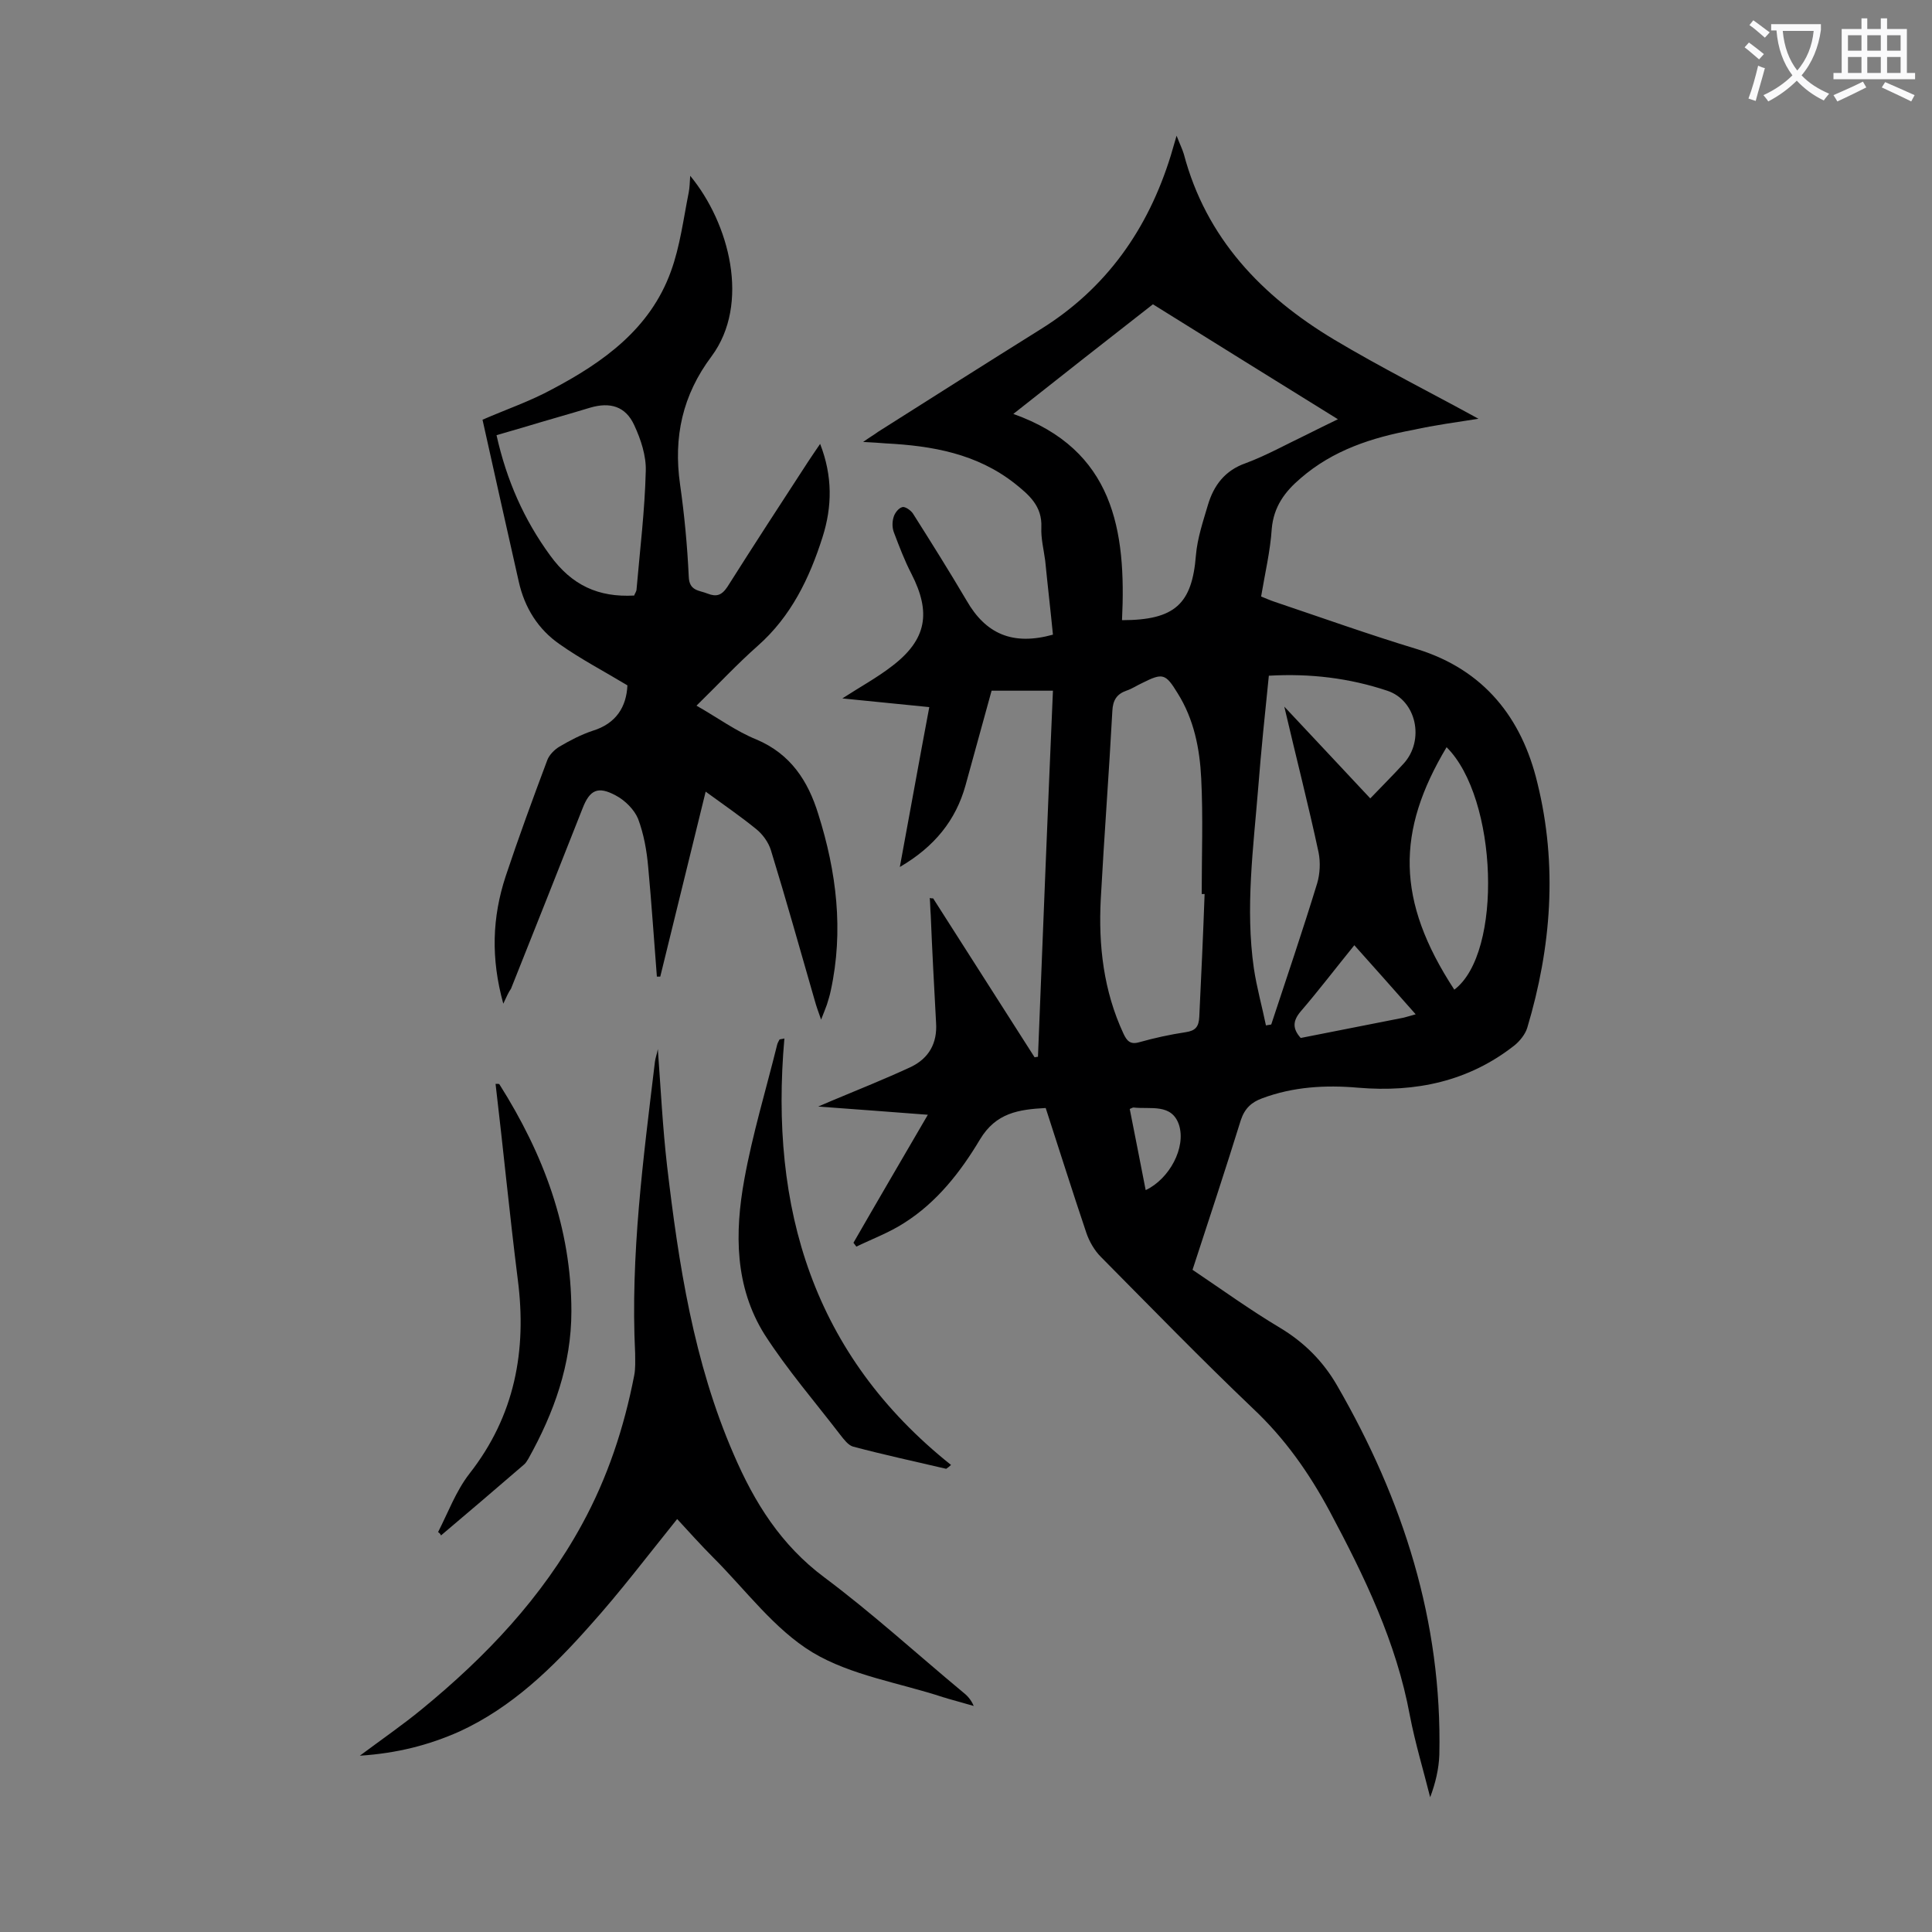
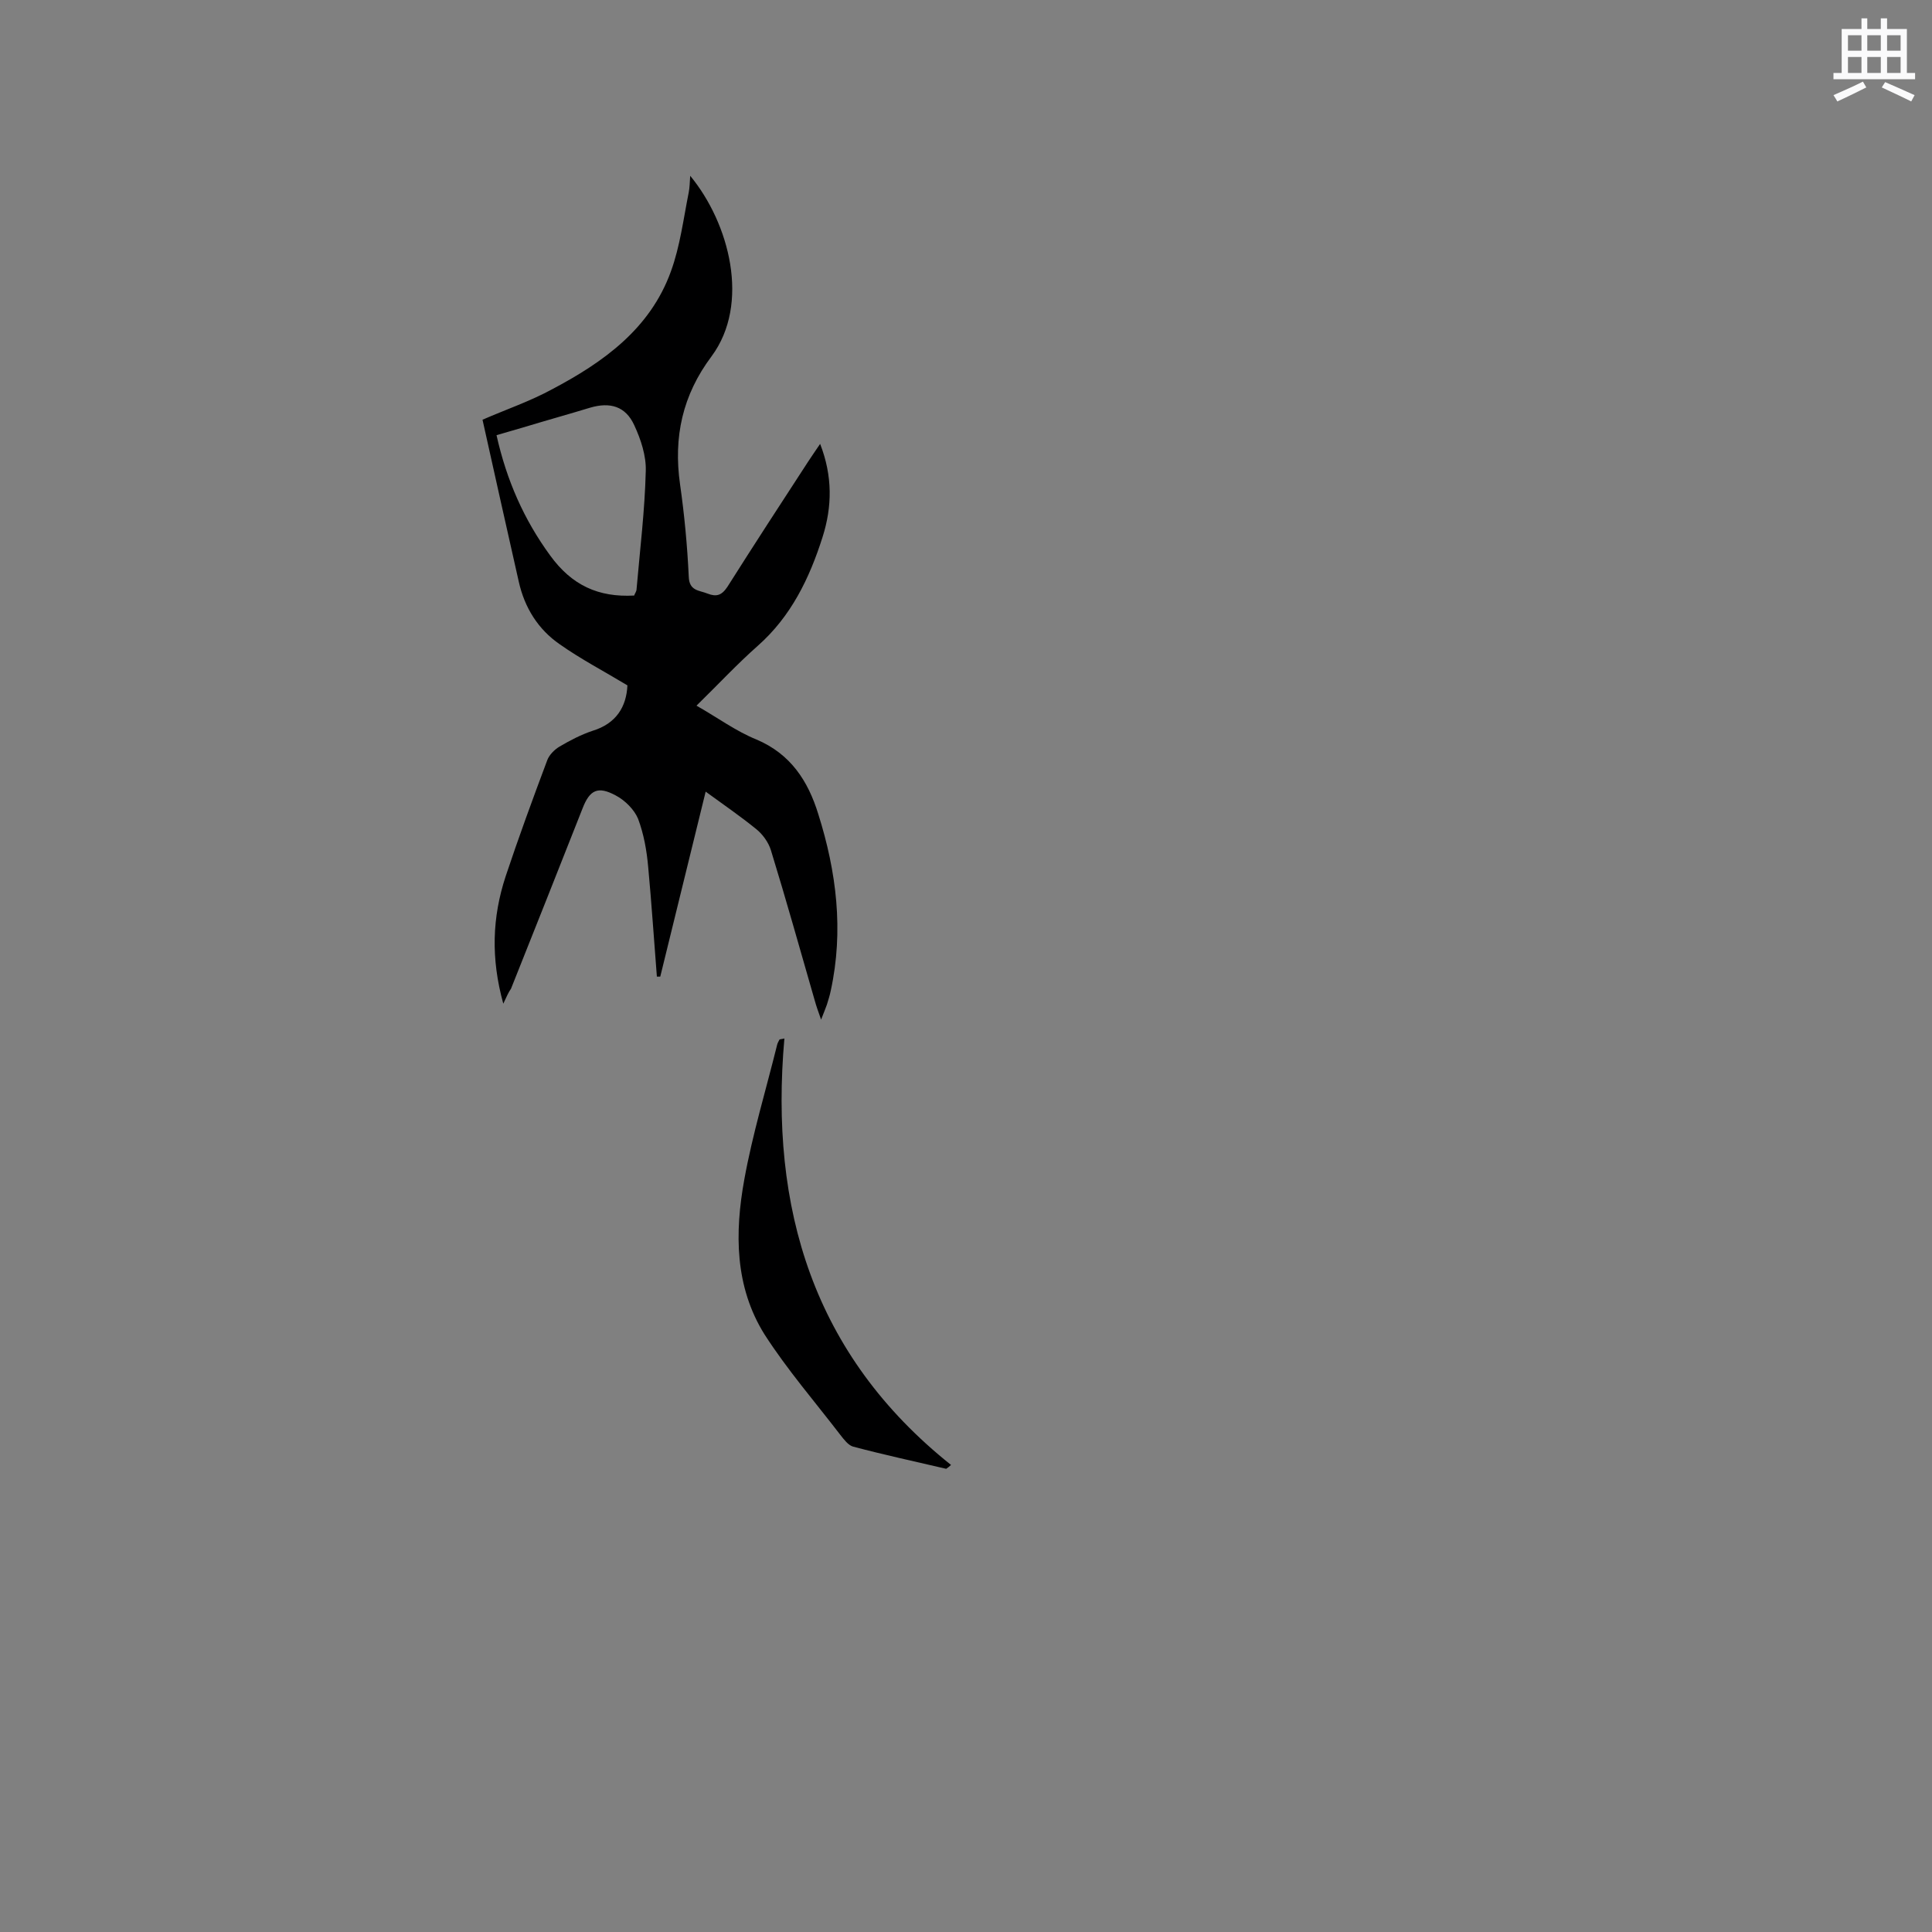
<svg xmlns="http://www.w3.org/2000/svg" enable-background="new 0 0 400 400" viewBox="0 0 400 400">
  <rect x="0" y="0" width="400" height="400" fill="#808080" stroke="none" />
  <g fill="#000001">
-     <path d="m193.2 186c7 11 14 21.9 21 32.9.2 0 .4-.1.7-.1 1-25.2 2-50.4 3.1-75.8-4.4 0-8.4 0-12.7 0-1.8 6.5-3.6 13.1-5.4 19.6-2 7.2-6.4 12.7-13.6 16.9 2.1-11.3 4-22 6.1-33.1-6.1-.6-11.9-1.2-18-1.8 3.7-2.4 7.2-4.3 10.3-6.7 7.2-5.5 8.1-11.1 4-19.1-1.4-2.7-2.5-5.6-3.6-8.5-.4-1-.4-2.2-.1-3.2.2-.8 1-1.9 1.8-2.1.6-.2 1.8.7 2.2 1.3 3.8 6 7.5 11.9 11.1 18 4 7 9.6 9.4 17.9 7.1-.5-5.1-1.1-10.2-1.6-15.3-.3-2.3-.9-4.6-.8-6.9.2-4.4-2.5-6.7-5.5-9.1-7.9-6.2-17.1-7.8-26.7-8.3-1.3-.1-2.6-.2-4.7-.3 1.4-1 2.3-1.5 3.1-2.1 11.2-7.1 22.4-14.2 33.6-21.2 13.7-8.5 22.3-20.8 27-36 .3-1 .6-2.1 1.2-4.1.7 1.8 1.2 2.8 1.5 3.8 4.6 17.4 16.1 29.4 31.1 38.4 9.7 5.8 19.9 10.9 29.9 16.4-4.4.7-9 1.3-13.5 2.3-8.6 1.6-16.6 4.2-23.3 10-3.3 2.8-5.6 5.9-6 10.5-.3 4.6-1.4 9.2-2.2 14 1 .4 1.9.8 2.8 1.1 9.8 3.3 19.6 6.8 29.5 9.8 13.9 4.3 21.7 14.3 24.9 27.7 4.2 17 2.9 34-2.1 50.7-.4 1.3-1.5 2.7-2.6 3.6-9.5 7.5-20.5 9.8-32.4 8.8-6.8-.6-13.5-.2-19.9 2.2-2.2.8-3.6 2.1-4.4 4.5-3.2 10.3-6.6 20.6-10 31 6.1 4.1 11.9 8.3 18.1 12 5 3 8.9 6.9 11.8 11.9 13.7 23.7 21.8 48.9 21.2 76.5-.1 2.9-.8 5.9-1.9 8.8-1.4-5.6-3.1-11.2-4.2-16.9-2.8-15.2-9.4-28.8-16.6-42.3-4.3-8-9.3-15.1-15.9-21.3-10.7-10.2-21.1-20.9-31.5-31.4-1.3-1.3-2.4-3.2-3-5-2.9-8.6-5.6-17.2-8.4-25.8-5.6.3-10.3 1-13.6 6.5-4 6.7-8.9 13-15.7 17.3-3.1 2-6.6 3.3-9.9 4.9-.2-.3-.4-.5-.6-.8 5-8.7 10.1-17.4 15.4-26.5-7.6-.6-14.7-1.1-22.7-1.7 1.4-.6 2.1-.9 2.8-1.2 5.5-2.3 11-4.5 16.4-7 3.7-1.8 5.5-4.9 5.2-9.2-.4-7.4-.8-14.8-1.1-22.2-.1-1.2-.1-2.4-.2-3.6.2.1.4.1.7.1zm39.1-57.6c11 0 14.5-3.4 15.3-13.4.3-3.6 1.5-7.1 2.5-10.5 1.2-4 3.5-7.1 7.8-8.6 4.3-1.6 8.4-3.9 12.6-5.9 2-1 4-2 6.5-3.2-13.1-8.1-25.6-15.9-38.3-23.8-9.5 7.4-18.9 14.8-28.9 22.7 20.8 7.4 23.4 24.1 22.5 42.7zm17.1 56.7c-.2 0-.4 0-.6 0 0-8 .3-15.9-.1-23.9-.3-6.2-1.5-12.3-4.9-17.7-2.5-4.1-3.1-4.2-7.3-2.1-1.1.5-2.1 1.2-3.3 1.6-2 .7-2.8 2-2.9 4.2-.7 13-1.7 26-2.4 39-.5 9.6.6 19 4.7 27.8.7 1.5 1.4 2.3 3.2 1.8 3.2-.9 6.4-1.6 9.7-2.1 2-.3 2.7-1.1 2.8-3.2.4-8.4.8-16.9 1.1-25.4zm34.3-19.8c2.5-2.6 4.7-4.8 6.9-7.2 4.4-4.8 2.7-13.1-3.4-15.1-7.8-2.6-15.9-3.6-24.5-3.1-.8 7.8-1.6 15.5-2.2 23.2-1 12.4-2.7 24.9-.9 37.4.6 4 1.7 7.9 2.5 11.8.4-.1.8-.1 1.1-.2 3.2-9.7 6.5-19.4 9.5-29.2.6-2 .7-4.4.3-6.4-2.1-9.8-4.6-19.5-7.1-30.2 6.3 6.7 11.8 12.6 17.8 19zm17.4 39.6c10.1-7.6 9-39.7-1.6-50.2-10.4 17.4-10.5 31.7 1.6 50.2zm-8 5.1c-4.4-5-8.5-9.6-12.7-14.3-3.9 4.8-7.4 9.4-11.1 13.7-1.7 2-1.7 3.6 0 5.5 7.1-1.4 14.2-2.8 21.3-4.2.8-.2 1.4-.4 2.5-.7zm-59.2 19.6c1.1 5.6 2.2 11.1 3.3 16.8 4.9-2.3 8.4-8.8 6.9-13.5-1.5-4.5-5.9-3.2-9.4-3.6-.1 0-.2 0-.8.3z" />
    <path d="m104.2 207.8c-2.6-9.4-2.3-17.9.5-26.4 2.7-8.1 5.6-16 8.6-24 .4-1.1 1.5-2.2 2.5-2.8 2.2-1.3 4.5-2.5 6.9-3.3 4.9-1.5 7-5 7.2-9.4-4.8-2.9-9.6-5.4-14-8.5-4.5-3.1-7.3-7.6-8.5-13-2.5-11.1-5-22.2-7.5-33.5 4.8-2.1 9.8-3.8 14.4-6.3 10.6-5.6 20.3-12.5 24.6-24.4 1.9-5.2 2.6-10.9 3.7-16.4.2-1 .2-2.1.3-3.4 8.1 9.8 12.5 26.5 4.4 37.4-6 8-7.9 16.7-6.5 26.5.9 6.3 1.5 12.7 1.8 19.1.1 3 2.2 2.8 3.9 3.5 1.8.7 2.9.4 4.1-1.4 5.5-8.7 11.1-17.3 16.7-25.9.7-1.1 1.5-2.2 2.5-3.7 2.6 6.7 2.5 13 .5 19.3-2.7 8.5-6.5 16.4-13.4 22.5-4.3 3.8-8.2 8-12.7 12.4 4.4 2.5 8.2 5.3 12.4 7 7.1 3 10.7 8.6 12.8 15.4 3.8 12 5.3 24.2 2.6 36.6-.2 1-.5 1.9-.8 2.9-.3.8-.6 1.6-1.2 3.1-.6-1.7-1-2.8-1.3-3.9-3-10.4-5.9-20.8-9.1-31.2-.5-1.6-1.7-3.3-3.1-4.4-3.2-2.6-6.7-5-10.4-7.7-3.2 13.1-6.3 25.7-9.4 38.3-.2 0-.5 0-.7 0-.6-7.6-1.1-15.2-1.8-22.7-.3-3.4-.9-6.8-2.1-10-.8-1.9-2.7-3.8-4.6-4.8-3.7-2-5.4-1.2-6.9 2.7-4.9 12.4-9.8 24.8-14.8 37.3-.5.7-.9 1.6-1.6 3.1zm27.1-84.5c.1-.4.5-.8.5-1.4.7-8.1 1.7-16.2 1.9-24.4.1-3.1-1-6.5-2.4-9.5-1.8-3.9-5-4.8-9.1-3.6-4.6 1.4-9.3 2.7-13.9 4.1-1.8.5-3.7 1.1-5.5 1.6 2.1 9.4 5.7 17.5 11.1 24.9 4.5 6.2 10 8.7 17.4 8.3z" />
-     <path d="m74.5 363.5c4.7-3.5 8.9-6.4 12.8-9.6 13.3-10.9 24.9-23.1 33.2-38.3 5.3-9.7 8.7-20 10.8-30.8.3-1.5.2-3.1.2-4.6-1-20.3 1.7-40.4 4.1-60.4.1-.8.4-1.5.6-2.6.6 8.3 1 16.2 1.9 24.1 2.4 20.4 5.5 40.7 13.8 59.8 4.3 10 9.8 18.8 18.8 25.5 9.9 7.4 19.1 15.8 28.6 23.7.9.7 1.7 1.5 2.3 2.9-1.8-.5-3.5-1-5.3-1.5-.3-.1-.6-.2-1-.3-9.1-3-19.1-4.5-27.1-9.3-7.9-4.8-13.8-12.9-20.5-19.6-2.6-2.6-5.1-5.4-7.5-8-6.2 7.7-11.8 15.1-18 22-7.8 8.8-16.2 17-27.1 22-6.3 2.8-12.9 4.5-20.6 5z" />
    <path d="m162.4 215c-3.1 35.1 5.9 65.5 34.5 88.3-.3.3-.7.6-1 .8-6.4-1.5-12.9-2.9-19.3-4.6-1-.3-1.9-1.5-2.6-2.4-5.3-6.9-11-13.5-15.7-20.8-6.2-9.9-6.2-21.1-4.2-32.1 1.7-9.4 4.5-18.6 6.8-27.9.1-.4.3-.7.5-1.1.4-.1.7-.1 1-.2z" />
-     <path d="m90.7 317.2c2.1-4.1 3.7-8.5 6.5-12.1 9.4-12 11.9-25.5 10-40.2-1.7-13.5-3-27-4.6-40.5.5 0 .8 0 .8.1 9.1 14.4 14.9 29.7 14.9 47 0 11-3.6 21-8.9 30.5-.3.5-.6 1-1 1.3-5.7 4.9-11.4 9.8-17.1 14.6-.1-.3-.3-.5-.6-.7z" />
  </g>
-   <path d="m362.1 8.8c1.1.8 2.1 1.6 3.1 2.4l-1 1.1c-1.3-1.1-2.3-2-3-2.5zm1.9 4.8c.5.2.9.4 1.4.5-.6 2.3-1.3 4.5-1.9 6.8l-1.5-.5c.8-2.1 1.4-4.3 2-6.8zm-1-9.4c1.3.9 2.4 1.8 3.4 2.5l-1 1.1c-1.4-1.2-2.4-2.1-3.2-2.6zm3.7 2.2v-1.4h10.3v1.2c-.5 3.6-1.8 6.8-4 9.4 1.5 1.6 3.4 2.8 5.7 3.8-.3.4-.7.8-1.1 1.4-2.3-1.1-4.1-2.5-5.6-4.1-1.6 1.6-3.6 3.1-5.9 4.3-.3-.5-.7-.9-1-1.3 2.4-1.1 4.4-2.5 6-4.1-1.9-2.5-3-5.6-3.3-9.3h-1.1zm8.8 0h-6.4c.3 3.3 1.3 6 3 8.2 2-2.3 3.1-5.1 3.4-8.2z" fill="#fafafb" />
  <path d="m385.3 3.8h1.3v2.2h2.8v-2.2h1.3v2.2h4.1v9.1h1.7v1.3h-16.9v-1.3h1.7v-9.1h4.1v-2.2zm.4 13.1.7 1.2c-1.8.9-3.8 1.9-6 2.9-.2-.4-.5-.8-.8-1.3 2.3-1 4.3-1.9 6.1-2.8zm-3.1-6.4h2.8v-3.2h-2.8zm0 4.6h2.8v-3.3h-2.8zm4-4.6h2.8v-3.2h-2.8zm0 4.6h2.8v-3.3h-2.8zm3.7 1.9c2.1.9 4.1 1.8 6.1 2.7l-.7 1.3c-2.2-1.1-4.2-2-6.1-2.9zm3.2-9.7h-2.8v3.2h2.8zm-2.8 7.8h2.8v-3.3h-2.8z" fill="#fafafb" />
</svg>